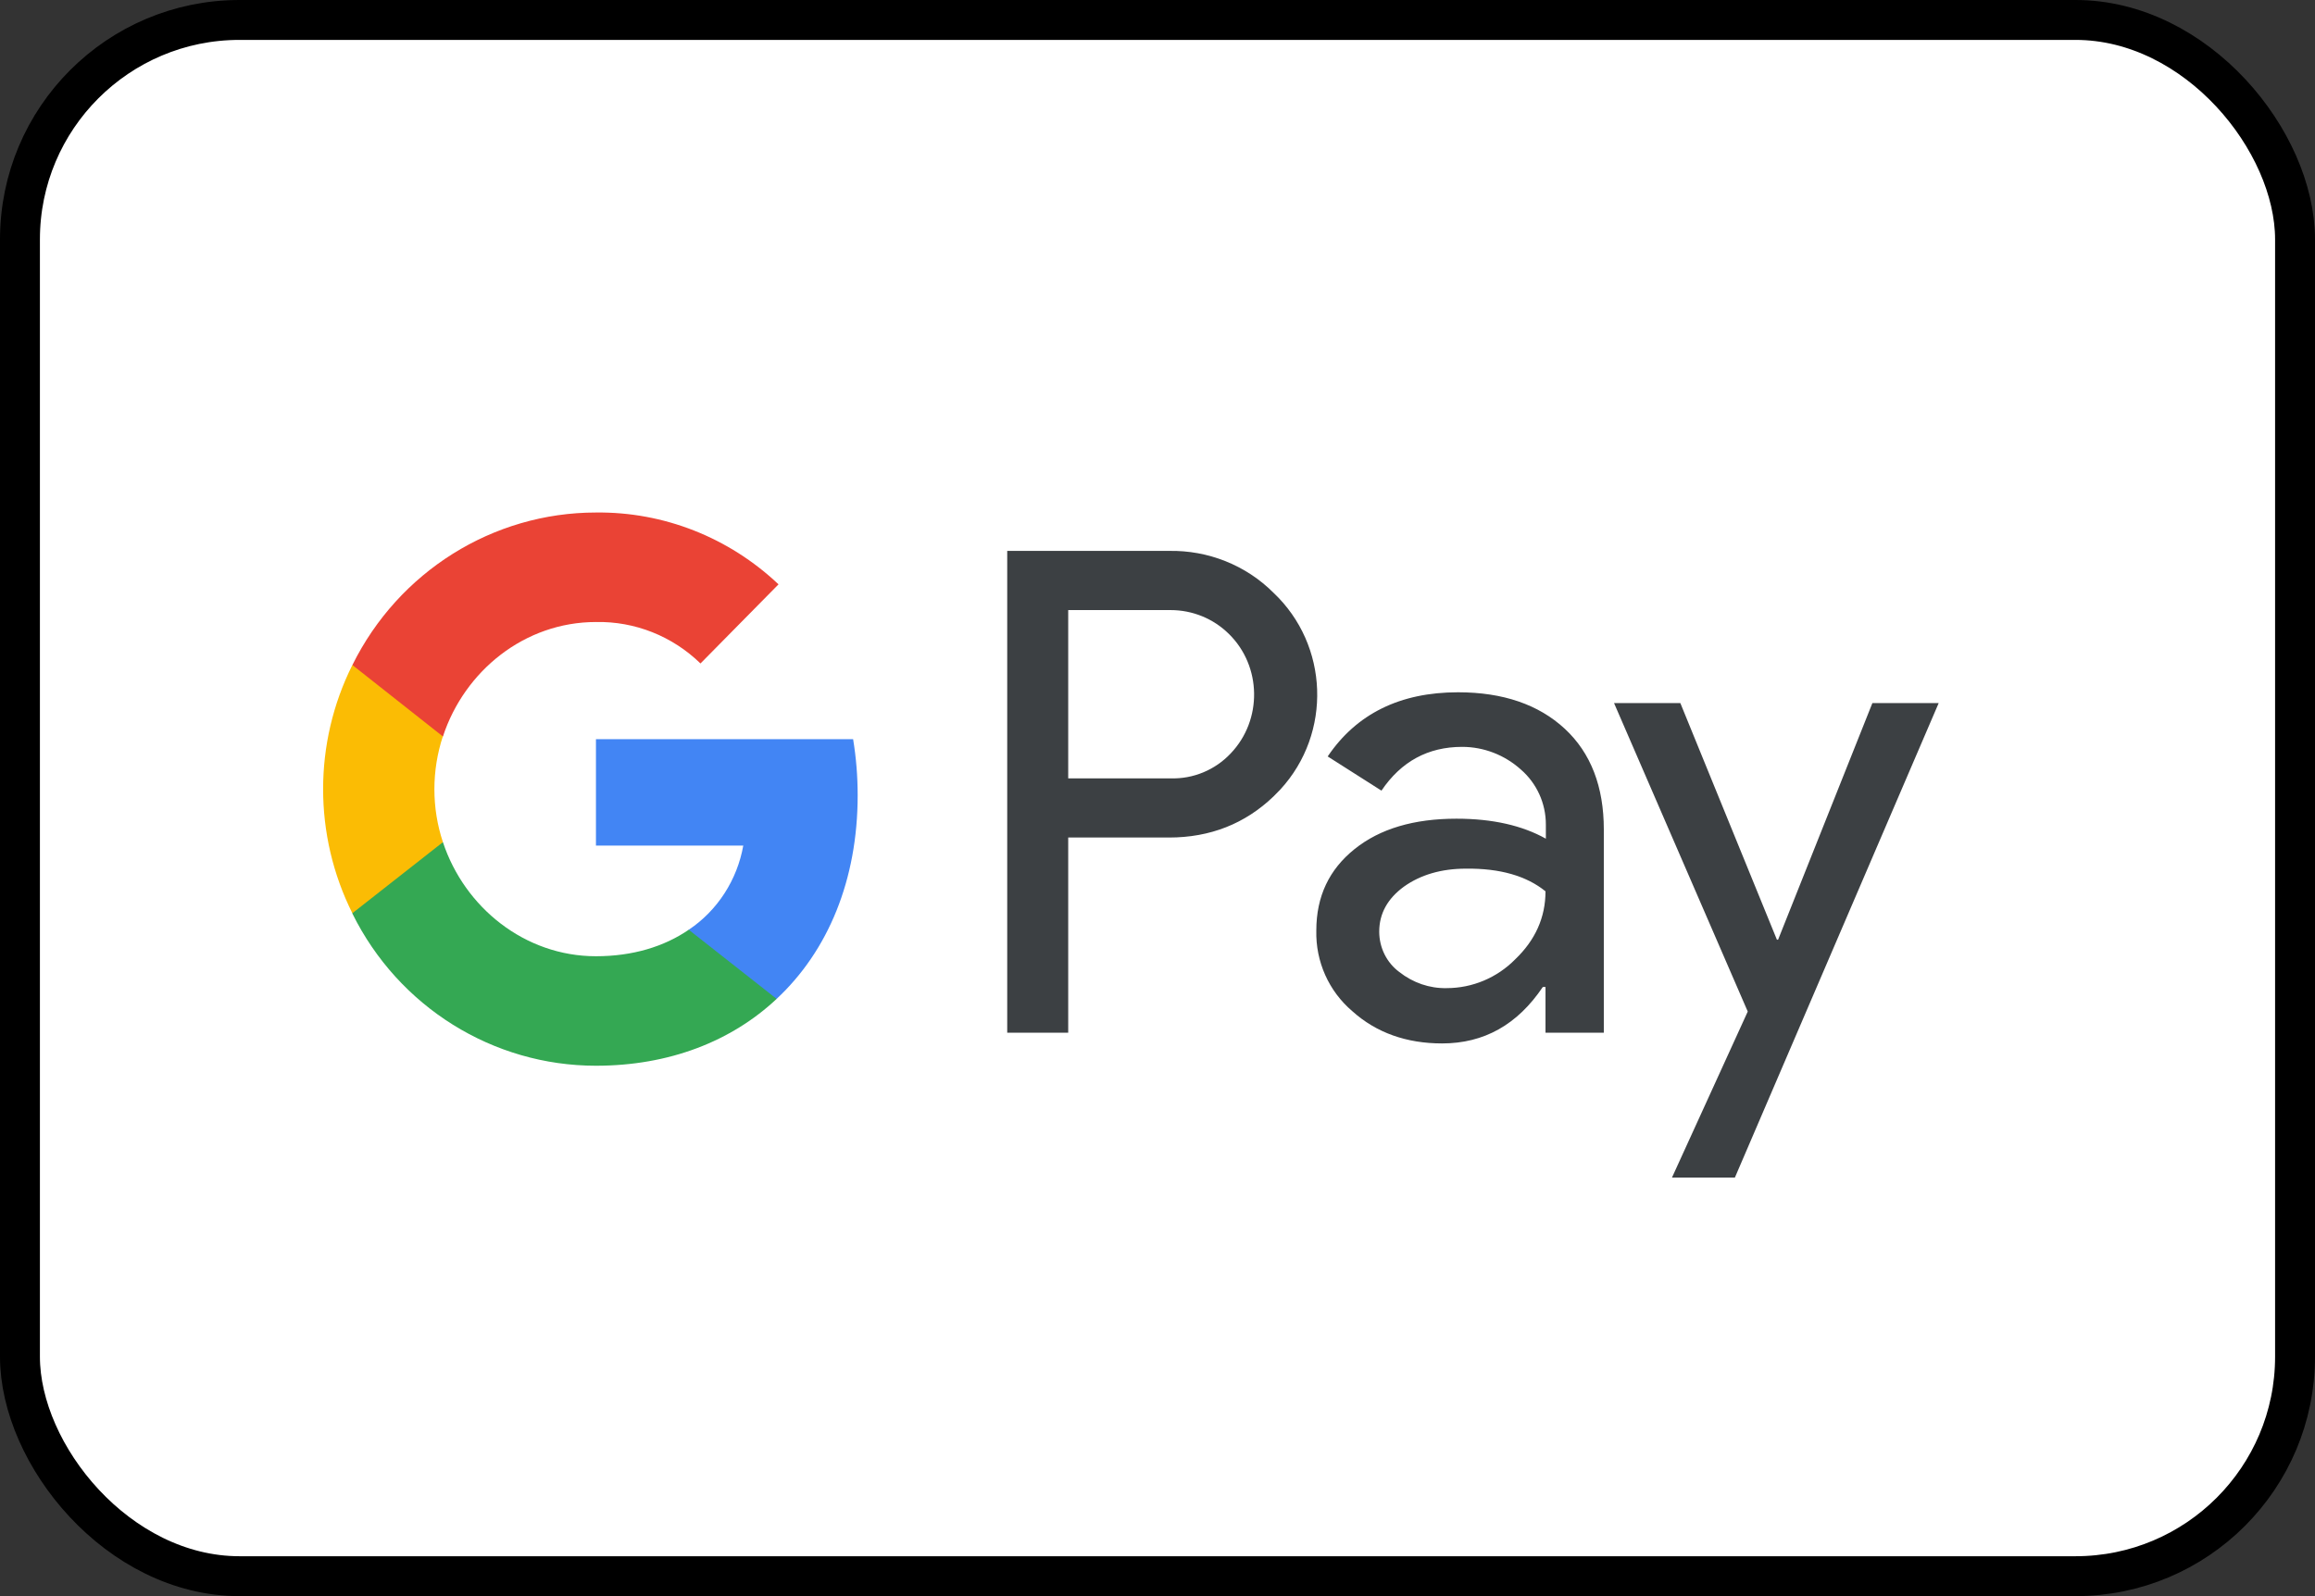
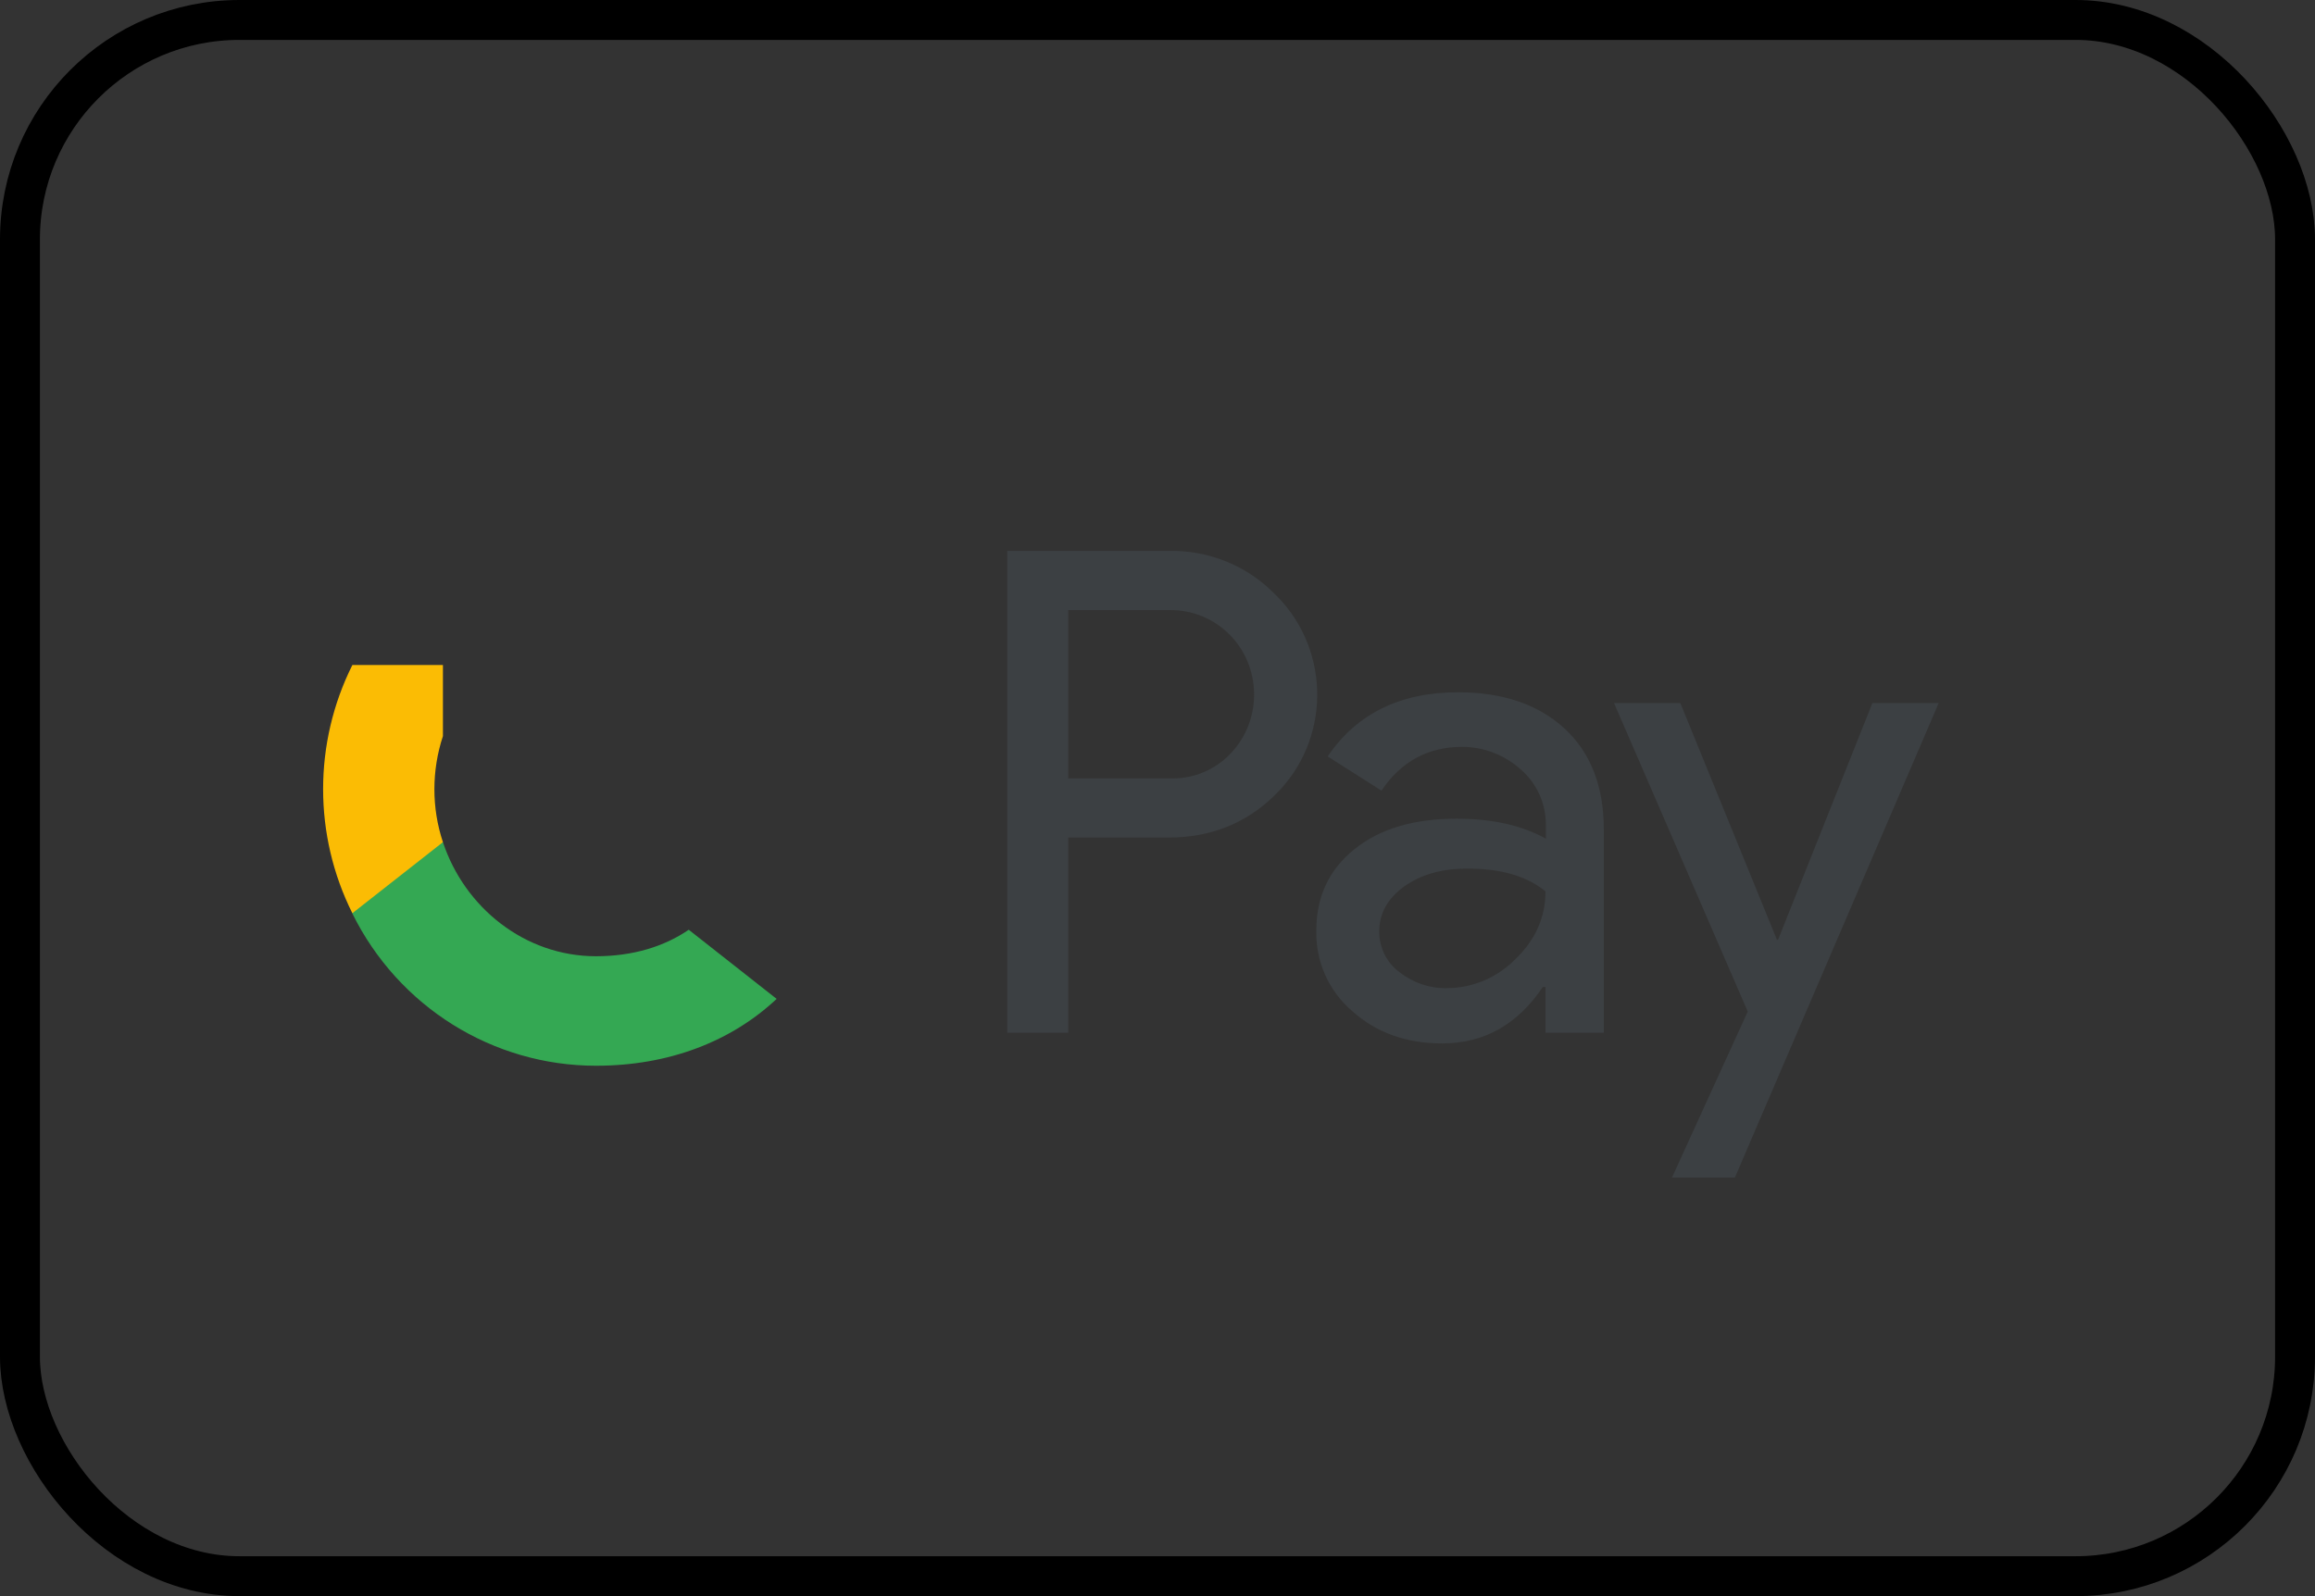
<svg xmlns="http://www.w3.org/2000/svg" width="58" height="40" viewBox="0 0 58 40" fill="none">
  <rect x="0" y="0" width="58" height="40" fill="#333333" stroke="none" />
-   <rect x="0.5" y="0.5" width="57" height="39" rx="5.5" fill="white" />
  <rect x="0.5" y="0.5" width="57" height="39" rx="5.5" stroke="black" />
  <path fill-rule="evenodd" clip-rule="evenodd" d="M26.763 25.88V20.989H29.287C30.322 20.989 31.195 20.642 31.907 19.959L32.078 19.785C33.378 18.37 33.292 16.165 31.907 14.856C31.214 14.162 30.265 13.787 29.287 13.806H25.235V25.88H26.763ZM26.763 19.506V15.289H29.326C29.877 15.289 30.398 15.501 30.788 15.886C31.613 16.695 31.633 18.043 30.835 18.88C30.446 19.294 29.895 19.525 29.326 19.506H26.763ZM39.205 18.264C38.55 17.657 37.658 17.349 36.529 17.349C35.077 17.349 33.985 17.889 33.264 18.957L34.611 19.814C35.105 19.082 35.779 18.717 36.633 18.717C37.174 18.717 37.696 18.919 38.104 19.285C38.502 19.631 38.73 20.132 38.73 20.662V21.018C38.142 20.69 37.402 20.517 36.49 20.517C35.428 20.517 34.574 20.767 33.938 21.278C33.302 21.788 32.979 22.462 32.979 23.319C32.96 24.099 33.292 24.84 33.881 25.341C34.479 25.88 35.238 26.149 36.13 26.149C37.183 26.149 38.018 25.678 38.654 24.734H38.721V25.88H40.182V20.787C40.182 19.718 39.859 18.871 39.205 18.264ZM35.058 24.359C34.745 24.128 34.555 23.752 34.555 23.348C34.555 22.895 34.764 22.52 35.172 22.221C35.589 21.923 36.111 21.769 36.728 21.769C37.583 21.759 38.247 21.952 38.721 22.337C38.721 22.991 38.465 23.56 37.962 24.041C37.507 24.503 36.89 24.763 36.244 24.763C35.817 24.773 35.399 24.628 35.058 24.359ZM43.466 29.51L48.572 17.619H46.911L44.548 23.55H44.519L42.099 17.619H40.438L43.788 25.35L41.89 29.51H43.466Z" fill="#3C4043" />
-   <path d="M21.488 19.93C21.488 19.458 21.45 18.986 21.374 18.524H14.931V21.191H18.622C18.47 22.048 17.977 22.818 17.256 23.3V25.033H19.457C20.748 23.829 21.488 22.048 21.488 19.93Z" fill="#4285F4" />
  <path d="M14.931 26.708C16.772 26.708 18.328 26.092 19.458 25.033L17.256 23.3C16.639 23.723 15.851 23.964 14.931 23.964C13.147 23.964 11.638 22.741 11.097 21.105H8.829V22.895C9.986 25.235 12.35 26.708 14.931 26.708Z" fill="#34A853" />
  <path d="M11.097 21.105C10.812 20.248 10.812 19.314 11.097 18.447V16.666H8.828C7.851 18.62 7.851 20.931 8.828 22.886L11.097 21.105Z" fill="#FBBC04" />
-   <path d="M14.931 15.588C15.908 15.568 16.848 15.944 17.55 16.627L19.505 14.644C18.262 13.469 16.63 12.824 14.931 12.844C12.35 12.844 9.986 14.326 8.829 16.666L11.097 18.457C11.638 16.81 13.147 15.588 14.931 15.588Z" fill="#EA4335" />
</svg>